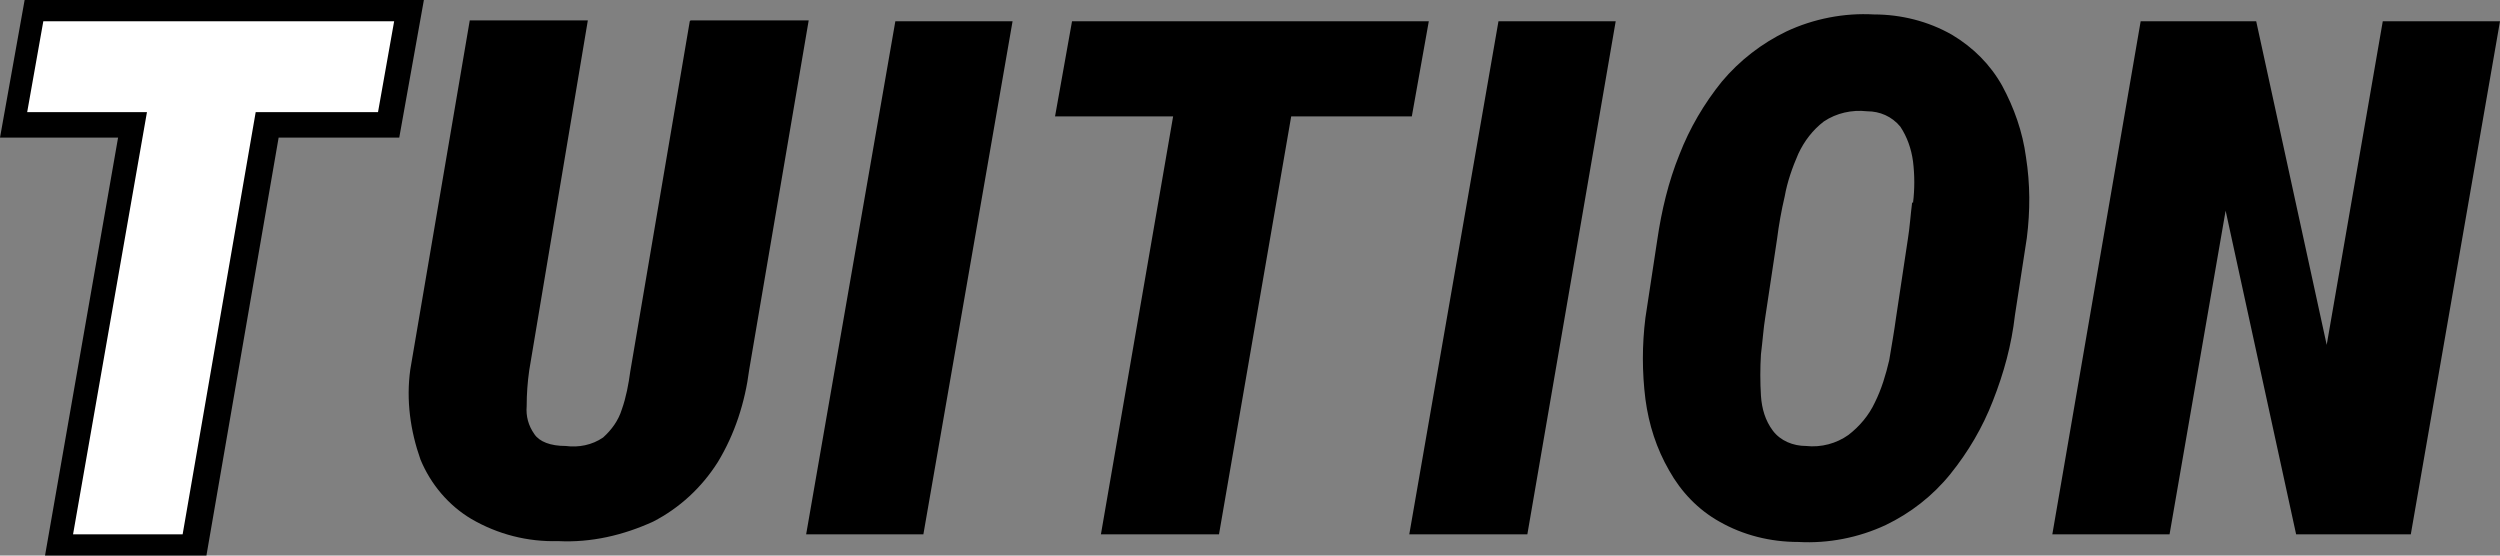
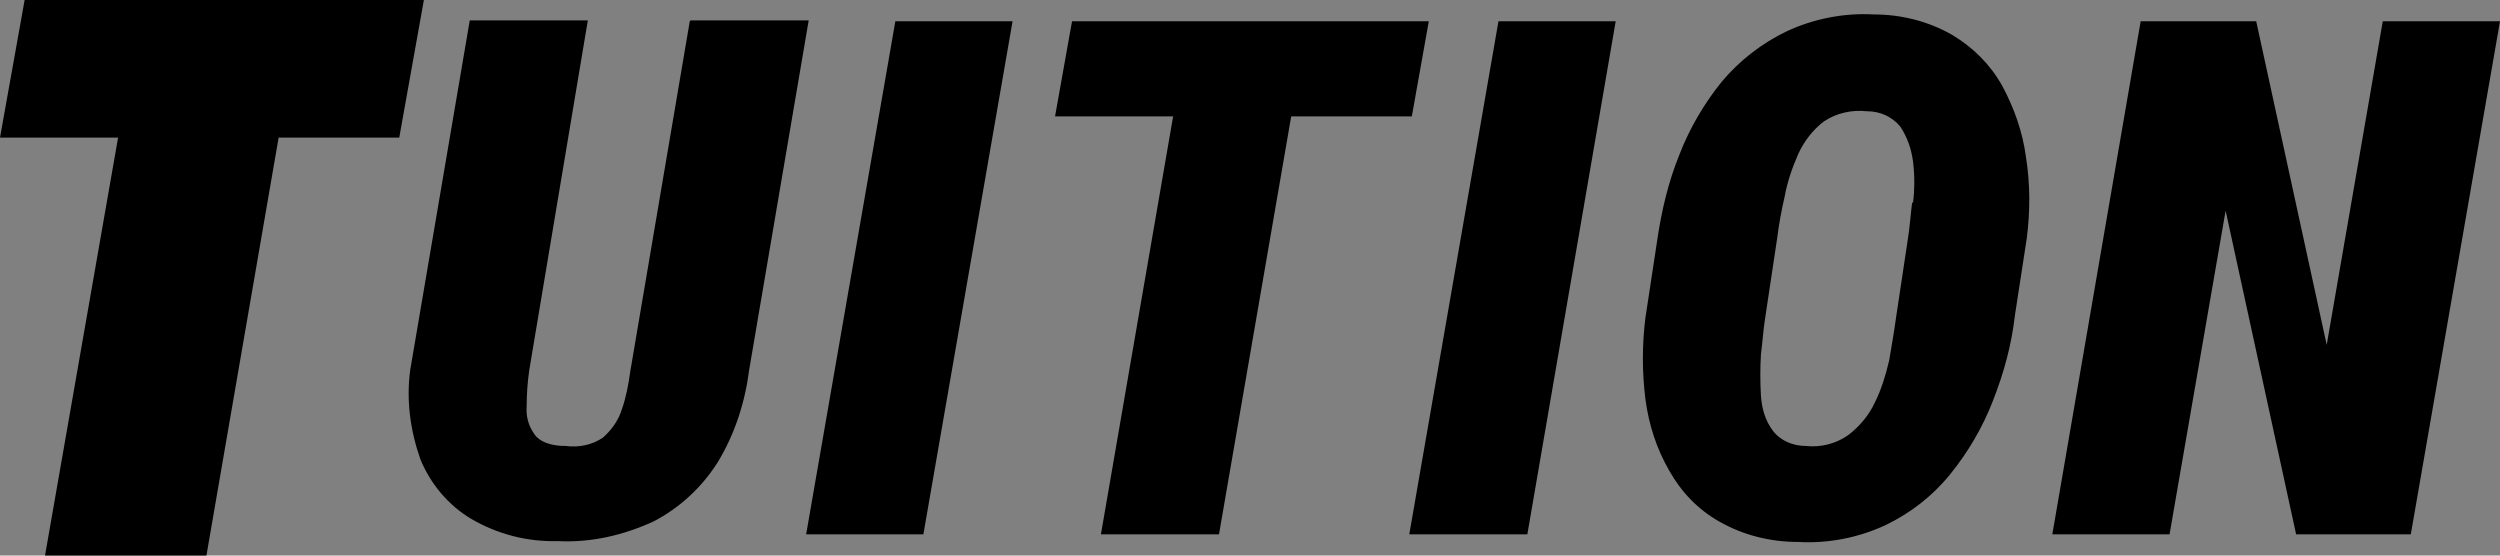
<svg xmlns="http://www.w3.org/2000/svg" version="1.1" viewBox="0 0 294.3 65.4">
  <rect x="0" y="0" width="294.3" height="65.4" fill="#808080" stroke="none" />
  <defs>
    <style>
      .cls-1 {
        fill: #fff;
      }
    </style>
  </defs>
  <g>
    <g id="_レイヤー_1" data-name="レイヤー_1">
      <polygon points="94.9 62.9 108.7 62.9 119.2 2.5 105.4 2.5 94.9 62.9" />
      <path d="M81.2,2.5l-7,41.2c-.2,1.5-.5,3.1-1,4.5-.4,1.3-1.2,2.4-2.2,3.3-1.3.9-2.9,1.2-4.4,1-1.8,0-3.1-.5-3.7-1.4-.7-1-1-2.1-.9-3.3,0-1.4.1-2.8.3-4.2l6.9-41.2h-13.9l-7,41.1c-.5,3.6,0,7.2,1.2,10.6,1.2,2.9,3.3,5.4,6,7,3.1,1.8,6.6,2.7,10.2,2.6,3.9.2,7.7-.7,11.2-2.3,3.1-1.6,5.7-4,7.6-7,2-3.3,3.2-7,3.7-10.9l7-41.1h-13.9Z" />
      <polygon points="166.2 13.7 168.2 2.5 154 2.5 140.1 2.5 126.2 2.5 124.2 13.7 138.1 13.7 129.6 62.9 143.5 62.9 152 13.7 166.2 13.7" />
      <polygon points="165.9 62.9 179.8 62.9 190.2 2.5 176.4 2.5 165.9 62.9" />
      <polygon points="280.5 2.5 273.9 40.6 265.6 2.5 252 2.5 241.6 62.9 255.4 62.9 262 24.8 270.3 62.9 283.8 62.9 294.3 2.5 280.5 2.5" />
-       <path d="M235.7,10.1c-1.4-2.5-3.4-4.5-5.9-6-2.8-1.6-6-2.4-9.2-2.4-3.5-.2-7.1.5-10.3,2-2.9,1.4-5.5,3.4-7.6,5.9-2.1,2.6-3.8,5.5-5,8.6-1.3,3.2-2.1,6.6-2.6,10l-1.4,9.2c-.4,3.2-.4,6.4,0,9.6.4,3,1.3,5.8,2.8,8.4,1.4,2.5,3.4,4.6,5.9,6,2.8,1.6,6,2.4,9.3,2.4,3.5.2,7.1-.5,10.3-2,2.9-1.4,5.5-3.4,7.6-6,2.1-2.6,3.8-5.5,5-8.6,1.3-3.3,2.2-6.6,2.6-10.1l1.4-9.1c.4-3.2.4-6.3-.1-9.5-.4-3-1.4-5.8-2.8-8.4ZM225.1,23.8c-.2,1.6-.3,3.1-.5,4.3l-1.4,9.3h0c-.2,1.5-.5,3.2-.8,5-.4,1.7-.9,3.4-1.7,5-.7,1.5-1.8,2.8-3.1,3.8-1.4,1-3.2,1.5-5,1.3-1.5,0-3-.6-3.9-1.8-.9-1.2-1.3-2.6-1.4-4.1-.1-1.6-.1-3.3,0-4.9.2-1.6.3-3.1.5-4.3l1.4-9.3c.2-1.6.5-3.3.9-5,.3-1.7.9-3.4,1.6-5,.7-1.5,1.7-2.8,3-3.8,1.5-1,3.3-1.4,5.1-1.2,1.5,0,2.9.6,3.9,1.8.8,1.2,1.3,2.6,1.5,4.1.2,1.6.2,3.3,0,4.9Z" />
+       <path d="M235.7,10.1c-1.4-2.5-3.4-4.5-5.9-6-2.8-1.6-6-2.4-9.2-2.4-3.5-.2-7.1.5-10.3,2-2.9,1.4-5.5,3.4-7.6,5.9-2.1,2.6-3.8,5.5-5,8.6-1.3,3.2-2.1,6.6-2.6,10l-1.4,9.2c-.4,3.2-.4,6.4,0,9.6.4,3,1.3,5.8,2.8,8.4,1.4,2.5,3.4,4.6,5.9,6,2.8,1.6,6,2.4,9.3,2.4,3.5.2,7.1-.5,10.3-2,2.9-1.4,5.5-3.4,7.6-6,2.1-2.6,3.8-5.5,5-8.6,1.3-3.3,2.2-6.6,2.6-10.1l1.4-9.1c.4-3.2.4-6.3-.1-9.5-.4-3-1.4-5.8-2.8-8.4ZM225.1,23.8c-.2,1.6-.3,3.1-.5,4.3l-1.4,9.3h0c-.2,1.5-.5,3.2-.8,5-.4,1.7-.9,3.4-1.7,5-.7,1.5-1.8,2.8-3.1,3.8-1.4,1-3.2,1.5-5,1.3-1.5,0-3-.6-3.9-1.8-.9-1.2-1.3-2.6-1.4-4.1-.1-1.6-.1-3.3,0-4.9.2-1.6.3-3.1.5-4.3l1.4-9.3c.2-1.6.5-3.3.9-5,.3-1.7.9-3.4,1.6-5,.7-1.5,1.7-2.8,3-3.8,1.5-1,3.3-1.4,5.1-1.2,1.5,0,2.9.6,3.9,1.8.8,1.2,1.3,2.6,1.5,4.1.2,1.6.2,3.3,0,4.9" />
      <polygon points="2.9 0 49.9 0 47 16.2 32.8 16.2 24.3 65.4 5.3 65.4 13.9 16.2 0 16.2 2.9 0" />
-       <polygon class="cls-1" points="46.4 2.5 32 2.5 19.1 2.5 5.1 2.5 3.2 13.2 17.3 13.2 8.6 62.9 21.5 62.9 30.1 13.2 44.5 13.2 46.4 2.5" />
    </g>
  </g>
</svg>